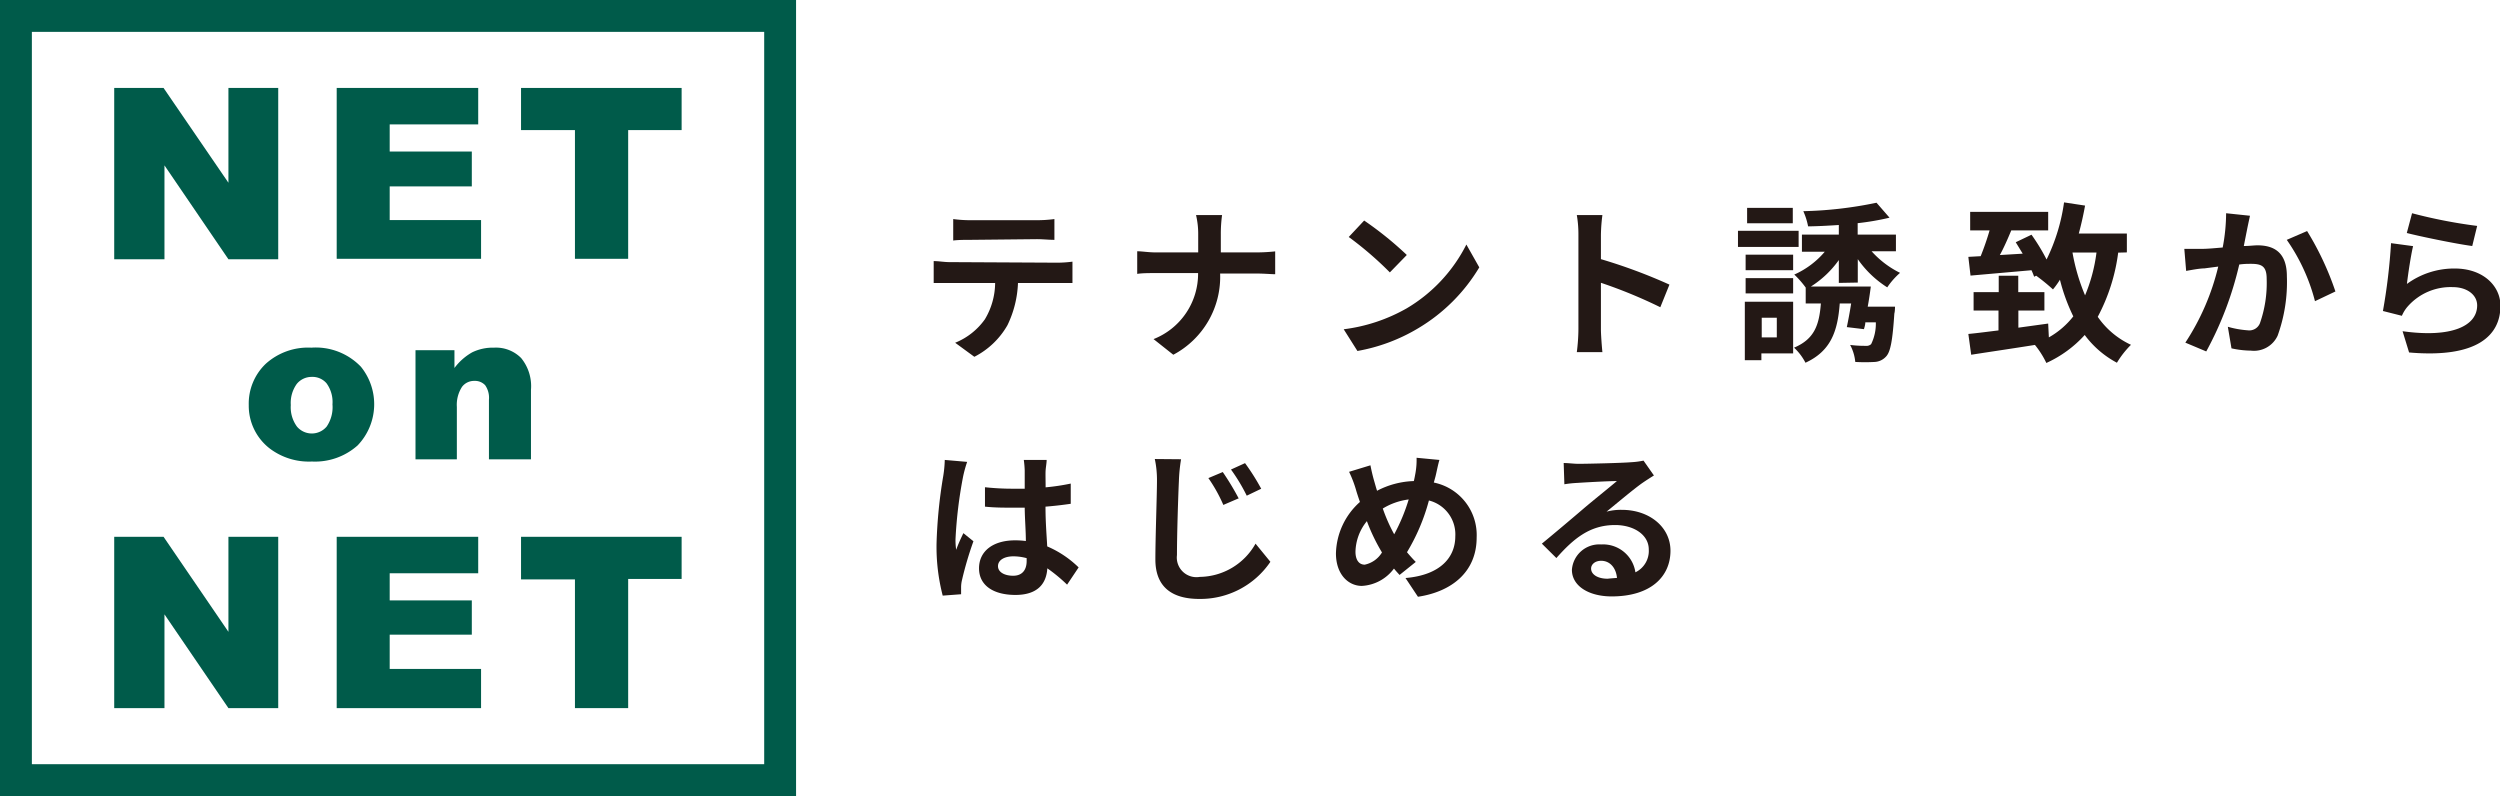
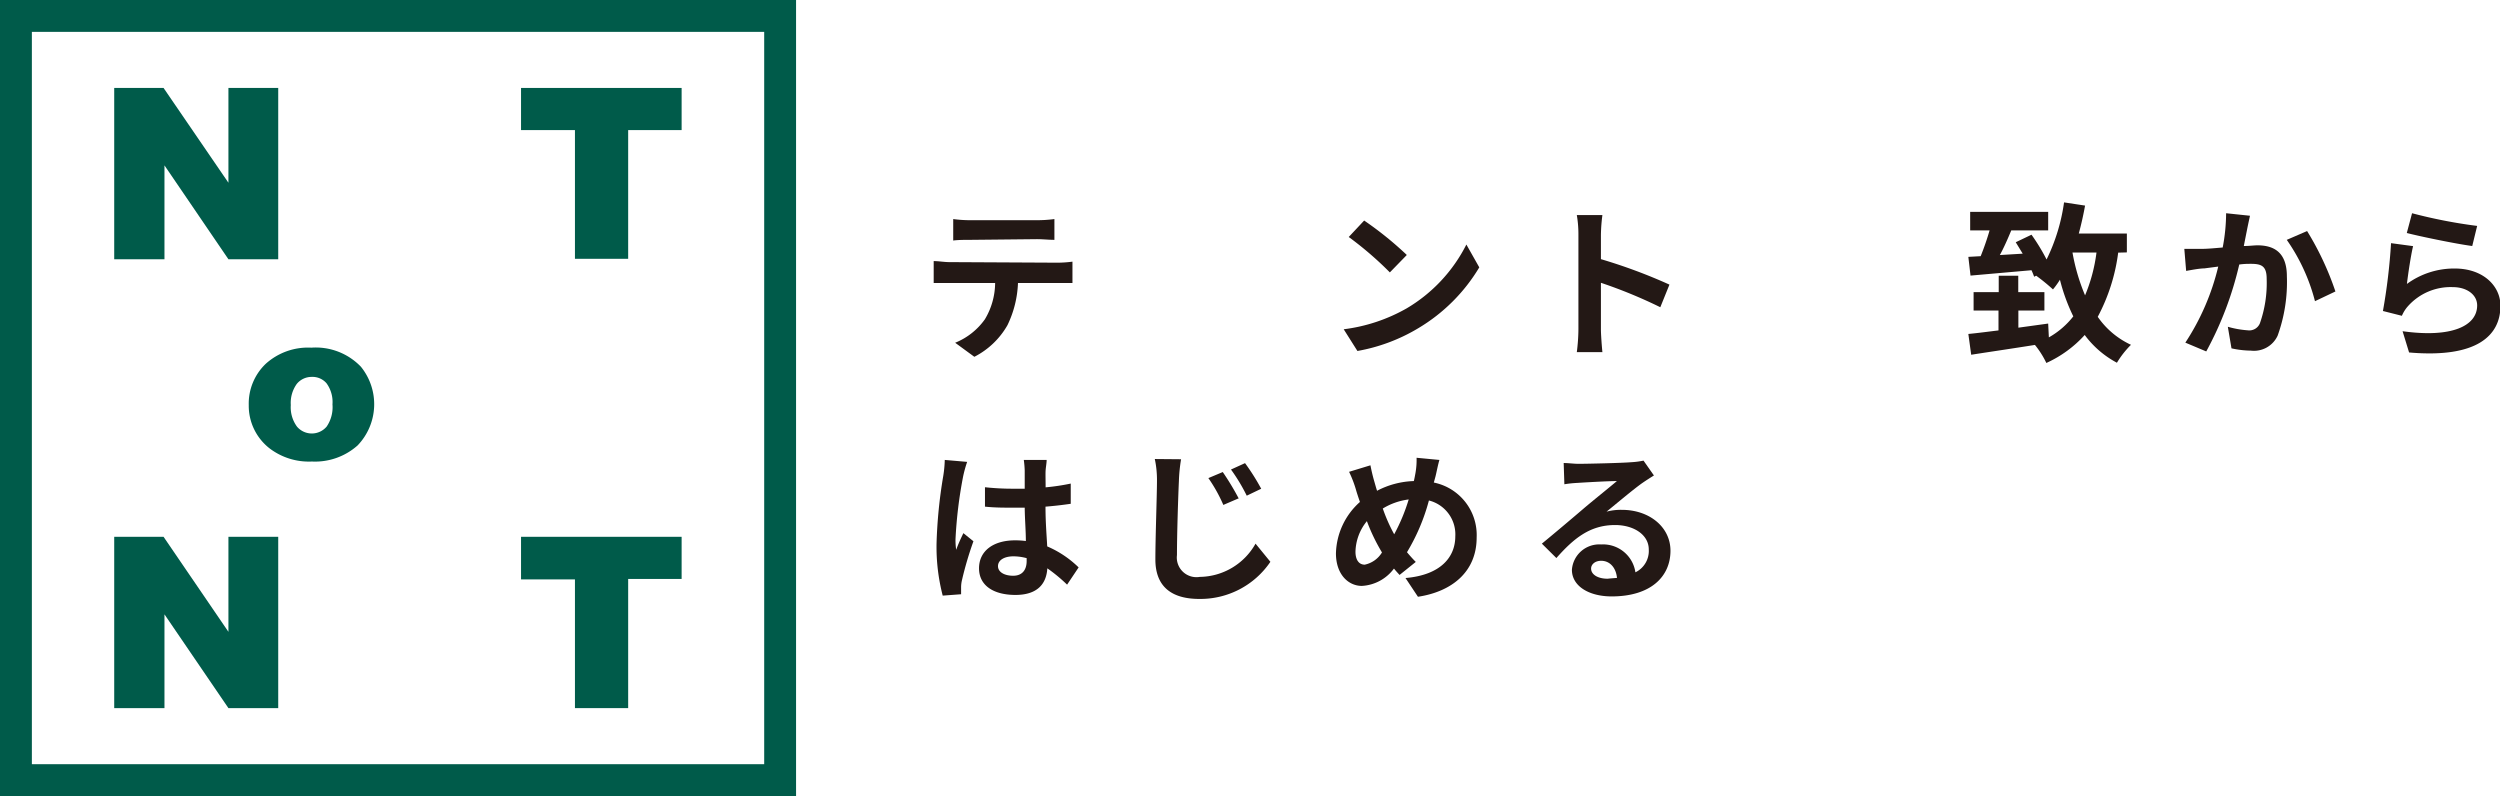
<svg xmlns="http://www.w3.org/2000/svg" viewBox="0 0 218.89 69.7">
  <defs>
    <style>.cls-1{fill:#005b4a;}.cls-2{fill:#231815;}</style>
  </defs>
  <g id="レイヤー_2" data-name="レイヤー 2">
    <g id="レイヤー_1-2" data-name="レイヤー 1">
      <path class="cls-1" d="M10,7.7h4.32L20,16V7.7h4.36v15H20l-5.6-8.22v8.22H10Z" />
-       <path class="cls-1" d="M29.48,7.7H41.87v3.19H34.12v2.38h7.19v3.05H34.12v2.95h8v3.39H29.48Z" />
      <path class="cls-1" d="M45.62,7.7H59.68v3.69H55V22.66H50.34V11.39H45.62Z" />
      <path class="cls-1" d="M21.78,35.47a4.82,4.82,0,0,1,1.48-3.61,5.52,5.52,0,0,1,4-1.42,5.48,5.48,0,0,1,4.34,1.67A5.21,5.21,0,0,1,31.31,39a5.61,5.61,0,0,1-4,1.41,5.68,5.68,0,0,1-3.73-1.17A4.73,4.73,0,0,1,21.78,35.47Zm3.68,0A2.86,2.86,0,0,0,26,37.35a1.7,1.7,0,0,0,2.6,0,3,3,0,0,0,.51-1.94,2.78,2.78,0,0,0-.52-1.85A1.61,1.61,0,0,0,27.3,33a1.67,1.67,0,0,0-1.32.62A2.85,2.85,0,0,0,25.46,35.46Z" />
-       <path class="cls-1" d="M36.38,30.66h3.41v1.56a5,5,0,0,1,1.55-1.37,4.12,4.12,0,0,1,1.91-.41,3.1,3.1,0,0,1,2.38.91,3.89,3.89,0,0,1,.86,2.79v6.08H42.81V35a1.92,1.92,0,0,0-.33-1.27,1.21,1.21,0,0,0-.94-.38,1.32,1.32,0,0,0-1.08.51A2.89,2.89,0,0,0,40,35.63v4.59H36.38Z" />
      <path class="cls-1" d="M10,47h4.32L20,55.32V47h4.36V62H20l-5.6-8.21V62H10Z" />
-       <path class="cls-1" d="M29.48,47H41.87v3.19H34.12v2.38h7.19v3H34.12v3h8V62H29.48Z" />
      <path class="cls-1" d="M45.62,47H59.68v3.69H55V62H50.34V50.73H45.62Z" />
      <path class="cls-1" d="M0,0V69.7H69.7V0ZM66.91,66.91H2.79V2.79H66.91Z" />
      <path class="cls-2" d="M92.59,23a10.56,10.56,0,0,0,1.31-.09v1.87c-.36,0-.9,0-1.31,0H89.13a9.26,9.26,0,0,1-.92,3.69,7,7,0,0,1-2.9,2.77l-1.68-1.23a5.9,5.9,0,0,0,2.6-2.05,6.26,6.26,0,0,0,.9-3.18h-4c-.42,0-1,0-1.38,0V22.86c.43,0,.93.09,1.38.09ZM85,21c-.5,0-1.11,0-1.54.06V19.18a11,11,0,0,0,1.53.1h5.78a11.42,11.42,0,0,0,1.55-.1V21c-.5,0-1-.06-1.55-.06Z" />
-       <path class="cls-2" d="M110.08,22.1a15.64,15.64,0,0,0,1.57-.09v2c-.3,0-1-.06-1.58-.06h-3.24a7.72,7.72,0,0,1-4.1,7.11L101,29.69a6.15,6.15,0,0,0,3.9-5.78h-3.67c-.64,0-1.21,0-1.66.07V22c.43,0,1,.1,1.6.1h3.74V20.51a7.15,7.15,0,0,0-.19-1.68H107a12.13,12.13,0,0,0-.11,1.7V22.1Z" />
      <path class="cls-2" d="M123.16,27a13.6,13.6,0,0,0,5.23-5.59l1.13,2a15.39,15.39,0,0,1-5.33,5.32,15.61,15.61,0,0,1-5.34,2l-1.2-1.9A14.85,14.85,0,0,0,123.16,27Zm0-4.66-1.47,1.51a30.26,30.26,0,0,0-3.6-3.1l1.35-1.44A30.18,30.18,0,0,1,123.16,22.31Z" />
      <path class="cls-2" d="M145.37,26.9a42.45,42.45,0,0,0-5.2-2.14v4.07c0,.42.07,1.42.13,2h-2.24a16.52,16.52,0,0,0,.14-2V20.57a10,10,0,0,0-.14-1.74h2.24a15.07,15.07,0,0,0-.13,1.74v2.12a46.79,46.79,0,0,1,6,2.23Z" />
-       <path class="cls-2" d="M157.48,21.62h-5.31V20.21h5.31ZM157,30.94h-2.78v.6h-1.45V26.42H157Zm0-7.28h-4.16V22.3H157Zm-4.16.69H157v1.34h-4.16Zm4.13-4.8h-4V18.2h4Zm-2.72,8.27v1.72h1.32V27.82ZM161,24.77v-2a8.7,8.7,0,0,1-2.45,2.32h5.25c-.07.56-.16,1.17-.27,1.76h2.39s0,.4-.06.61c-.15,2.3-.33,3.33-.71,3.74a1.44,1.44,0,0,1-1,.49,15.14,15.14,0,0,1-1.71,0,3.89,3.89,0,0,0-.45-1.49,9.89,9.89,0,0,0,1.36.08.6.6,0,0,0,.48-.15,4.07,4.07,0,0,0,.41-1.91h-.92c0,.21-.07.42-.12.6l-1.5-.18c.12-.57.26-1.3.38-2.07h-1c-.18,2.43-.77,4.16-3,5.19a4.79,4.79,0,0,0-1-1.32c1.8-.76,2.2-2,2.35-3.87H158.1V25.18a8,8,0,0,0-1-1.14,7.48,7.48,0,0,0,2.67-2h-2v-1.5H161V19.7c-.92.06-1.83.11-2.69.12a6,6,0,0,0-.42-1.33,34.73,34.73,0,0,0,6.41-.74l1.14,1.31a22.72,22.72,0,0,1-2.79.48v1H166V22h-2.13a8.22,8.22,0,0,0,2.49,1.89,6.42,6.42,0,0,0-1.12,1.27,9,9,0,0,1-2.58-2.47v2.05Z" />
      <path class="cls-2" d="M185.46,22.12a16.38,16.38,0,0,1-1.79,5.62,7.22,7.22,0,0,0,2.91,2.45,8,8,0,0,0-1.23,1.57,8.39,8.39,0,0,1-2.82-2.43,10.22,10.22,0,0,1-3.36,2.45,7.86,7.86,0,0,0-1-1.58c-2,.32-4.05.62-5.58.86l-.25-1.82c.75-.07,1.65-.19,2.64-.31V27.19h-2.18V25.58H175V24.14h1.71v1.44H179v1.61h-2.28v1.5l2.61-.36.06,1.21a7.22,7.22,0,0,0,2.14-1.84,16.17,16.17,0,0,1-1.17-3.21,7.13,7.13,0,0,1-.61.85,16.91,16.91,0,0,0-1.47-1.2l-.18.09c-.06-.18-.14-.37-.23-.57l-5.34.47-.19-1.64,1.08-.06c.28-.69.57-1.53.78-2.26h-1.7V18.55h6.83v1.62H176.1c-.3.72-.63,1.48-1,2.16l2-.12-.61-1,1.38-.66a17.2,17.2,0,0,1,1.32,2.17,16.49,16.49,0,0,0,1.53-5l1.84.28c-.15.84-.34,1.67-.55,2.45h4.21v1.65Zm-4,0a17.37,17.37,0,0,0,1.1,3.74,14.33,14.33,0,0,0,1-3.75h-2.1Z" />
      <path class="cls-2" d="M197,18.89c-.08.37-.18.82-.25,1.18s-.19.95-.29,1.47c.47,0,.9-.06,1.19-.06,1.51,0,2.58.67,2.58,2.72a13.81,13.81,0,0,1-.81,5.19,2.28,2.28,0,0,1-2.34,1.31,8.25,8.25,0,0,1-1.7-.2l-.32-1.89a8.23,8.23,0,0,0,1.74.31,1,1,0,0,0,1.07-.62,10.6,10.6,0,0,0,.59-3.9c0-1.14-.49-1.3-1.4-1.3-.23,0-.57,0-1,.06a29.93,29.93,0,0,1-2.89,7.61L191.34,30a21,21,0,0,0,2.88-6.66l-1.22.16c-.41,0-1.14.14-1.59.22l-.16-1.93c.52,0,1,0,1.52,0s1.12-.06,1.84-.12a16.21,16.21,0,0,0,.3-3ZM202,20.23a25.68,25.68,0,0,1,2.48,5.29l-1.79.85A16.56,16.56,0,0,0,200.22,21Z" />
      <path class="cls-2" d="M210.74,24.86a7,7,0,0,1,4.19-1.35c2.5,0,4,1.54,4,3.26,0,2.61-2.06,4.61-8,4.09L210.36,29c4.27.6,6.53-.45,6.53-2.26,0-.92-.88-1.6-2.13-1.6a5,5,0,0,0-3.93,1.67,3,3,0,0,0-.53.84l-1.66-.42a51.24,51.24,0,0,0,.71-5.94l1.93.26C211.09,22.33,210.84,24,210.74,24.86Zm.45-6.19a44,44,0,0,0,5.7,1.11l-.43,1.76c-1.44-.19-4.62-.85-5.73-1.14Z" />
      <path class="cls-2" d="M84.68,40.44a10.87,10.87,0,0,0-.35,1.26,38.64,38.64,0,0,0-.67,5.51,5.81,5.81,0,0,0,.06.93c.18-.51.41-1,.63-1.46l.88.71a30.33,30.33,0,0,0-1,3.39,2.75,2.75,0,0,0-.08.66c0,.15,0,.39,0,.59l-1.61.12A17,17,0,0,1,82,47.6a42.51,42.51,0,0,1,.59-5.94,10.25,10.25,0,0,0,.13-1.39Zm8.75,10.75a14,14,0,0,0-1.73-1.43c-.08,1.35-.86,2.33-2.79,2.33s-3.19-.83-3.19-2.33,1.22-2.45,3.16-2.45a7,7,0,0,1,.94.06c0-.88-.09-1.91-.1-2.92-.35,0-.69,0-1,0-.83,0-1.64,0-2.48-.09v-1.7a22.5,22.5,0,0,0,2.48.13h1c0-.71,0-1.28,0-1.59a8.77,8.77,0,0,0-.08-.93h2c0,.27-.07.62-.09.92s0,.85,0,1.48a19.28,19.28,0,0,0,2.2-.33v1.77c-.69.1-1.44.19-2.21.25,0,1.38.1,2.51.15,3.48a9,9,0,0,1,2.75,1.84Zm-3.54-2.32a4.49,4.49,0,0,0-1.15-.16c-.81,0-1.36.33-1.36.86s.58.84,1.33.84,1.18-.46,1.18-1.3Z" />
      <path class="cls-2" d="M103.41,40.21a14.21,14.21,0,0,0-.19,1.9c-.07,1.54-.17,4.72-.17,6.49a1.72,1.72,0,0,0,2,1.91,5.68,5.68,0,0,0,4.88-2.91l1.3,1.59A7.4,7.4,0,0,1,105,52.44c-2.33,0-3.84-1-3.84-3.46,0-1.91.14-5.64.14-6.87a8.8,8.8,0,0,0-.19-1.92Zm5,3.44-1.3.56a13.16,13.16,0,0,0-1.31-2.35l1.26-.53A23,23,0,0,1,108.46,43.65Zm2-.85-1.25.6a15.6,15.6,0,0,0-1.38-2.29l1.23-.56A19.23,19.23,0,0,1,110.43,42.8Z" />
      <path class="cls-2" d="M125.54,42.25a4.69,4.69,0,0,1,3.75,4.81c0,3-2.16,4.74-5.14,5.19l-1.09-1.64c3.13-.27,4.36-1.87,4.36-3.65a3.06,3.06,0,0,0-2.31-3.14,17.46,17.46,0,0,1-1.92,4.53c.25.3.51.59.77.85l-1.42,1.14c-.17-.19-.35-.38-.49-.56a3.75,3.75,0,0,1-2.81,1.52c-1.18,0-2.27-1-2.27-2.85a6.23,6.23,0,0,1,2.1-4.5c-.13-.38-.26-.76-.37-1.15a10.17,10.17,0,0,0-.58-1.49l1.87-.57c.09.46.2.94.32,1.35s.16.58.26.88a7.41,7.41,0,0,1,3.22-.85c.06-.24.1-.47.14-.69a6.56,6.56,0,0,0,.1-1.35l2,.19c-.12.38-.25,1.07-.34,1.43ZM121,48.37a16.38,16.38,0,0,1-1.32-2.74,4.37,4.37,0,0,0-1,2.68c0,.69.29,1.13.81,1.13A2.32,2.32,0,0,0,121,48.37Zm.07-3.85a14.54,14.54,0,0,0,1,2.26,16.29,16.29,0,0,0,1.27-3.05A5.68,5.68,0,0,0,121.08,44.52Z" />
      <path class="cls-2" d="M144.81,41.63c-.35.22-.68.43-1,.65-.76.53-2.26,1.8-3.15,2.52a4.81,4.81,0,0,1,1.34-.16c2.42,0,4.26,1.51,4.26,3.58,0,2.25-1.71,4-5.15,4-2,0-3.48-.91-3.48-2.33a2.4,2.4,0,0,1,2.56-2.22,2.86,2.86,0,0,1,3,2.44,2.08,2.08,0,0,0,1.17-2c0-1.28-1.3-2.14-2.95-2.14-2.19,0-3.61,1.16-5.14,2.89L135,47.6c1-.82,2.72-2.27,3.57-3s2.27-1.86,3-2.48c-.73,0-2.69.11-3.44.16a10.09,10.09,0,0,0-1.16.12l-.06-1.86c.4,0,.89.07,1.3.07.74,0,3.8-.07,4.6-.14a6.93,6.93,0,0,0,1.09-.14Zm-3.23,9c-.08-.92-.62-1.53-1.39-1.53-.54,0-.88.32-.88.68,0,.53.6.89,1.44.89C141.05,50.64,141.32,50.62,141.58,50.6Z" />
    </g>
  </g>
</svg>